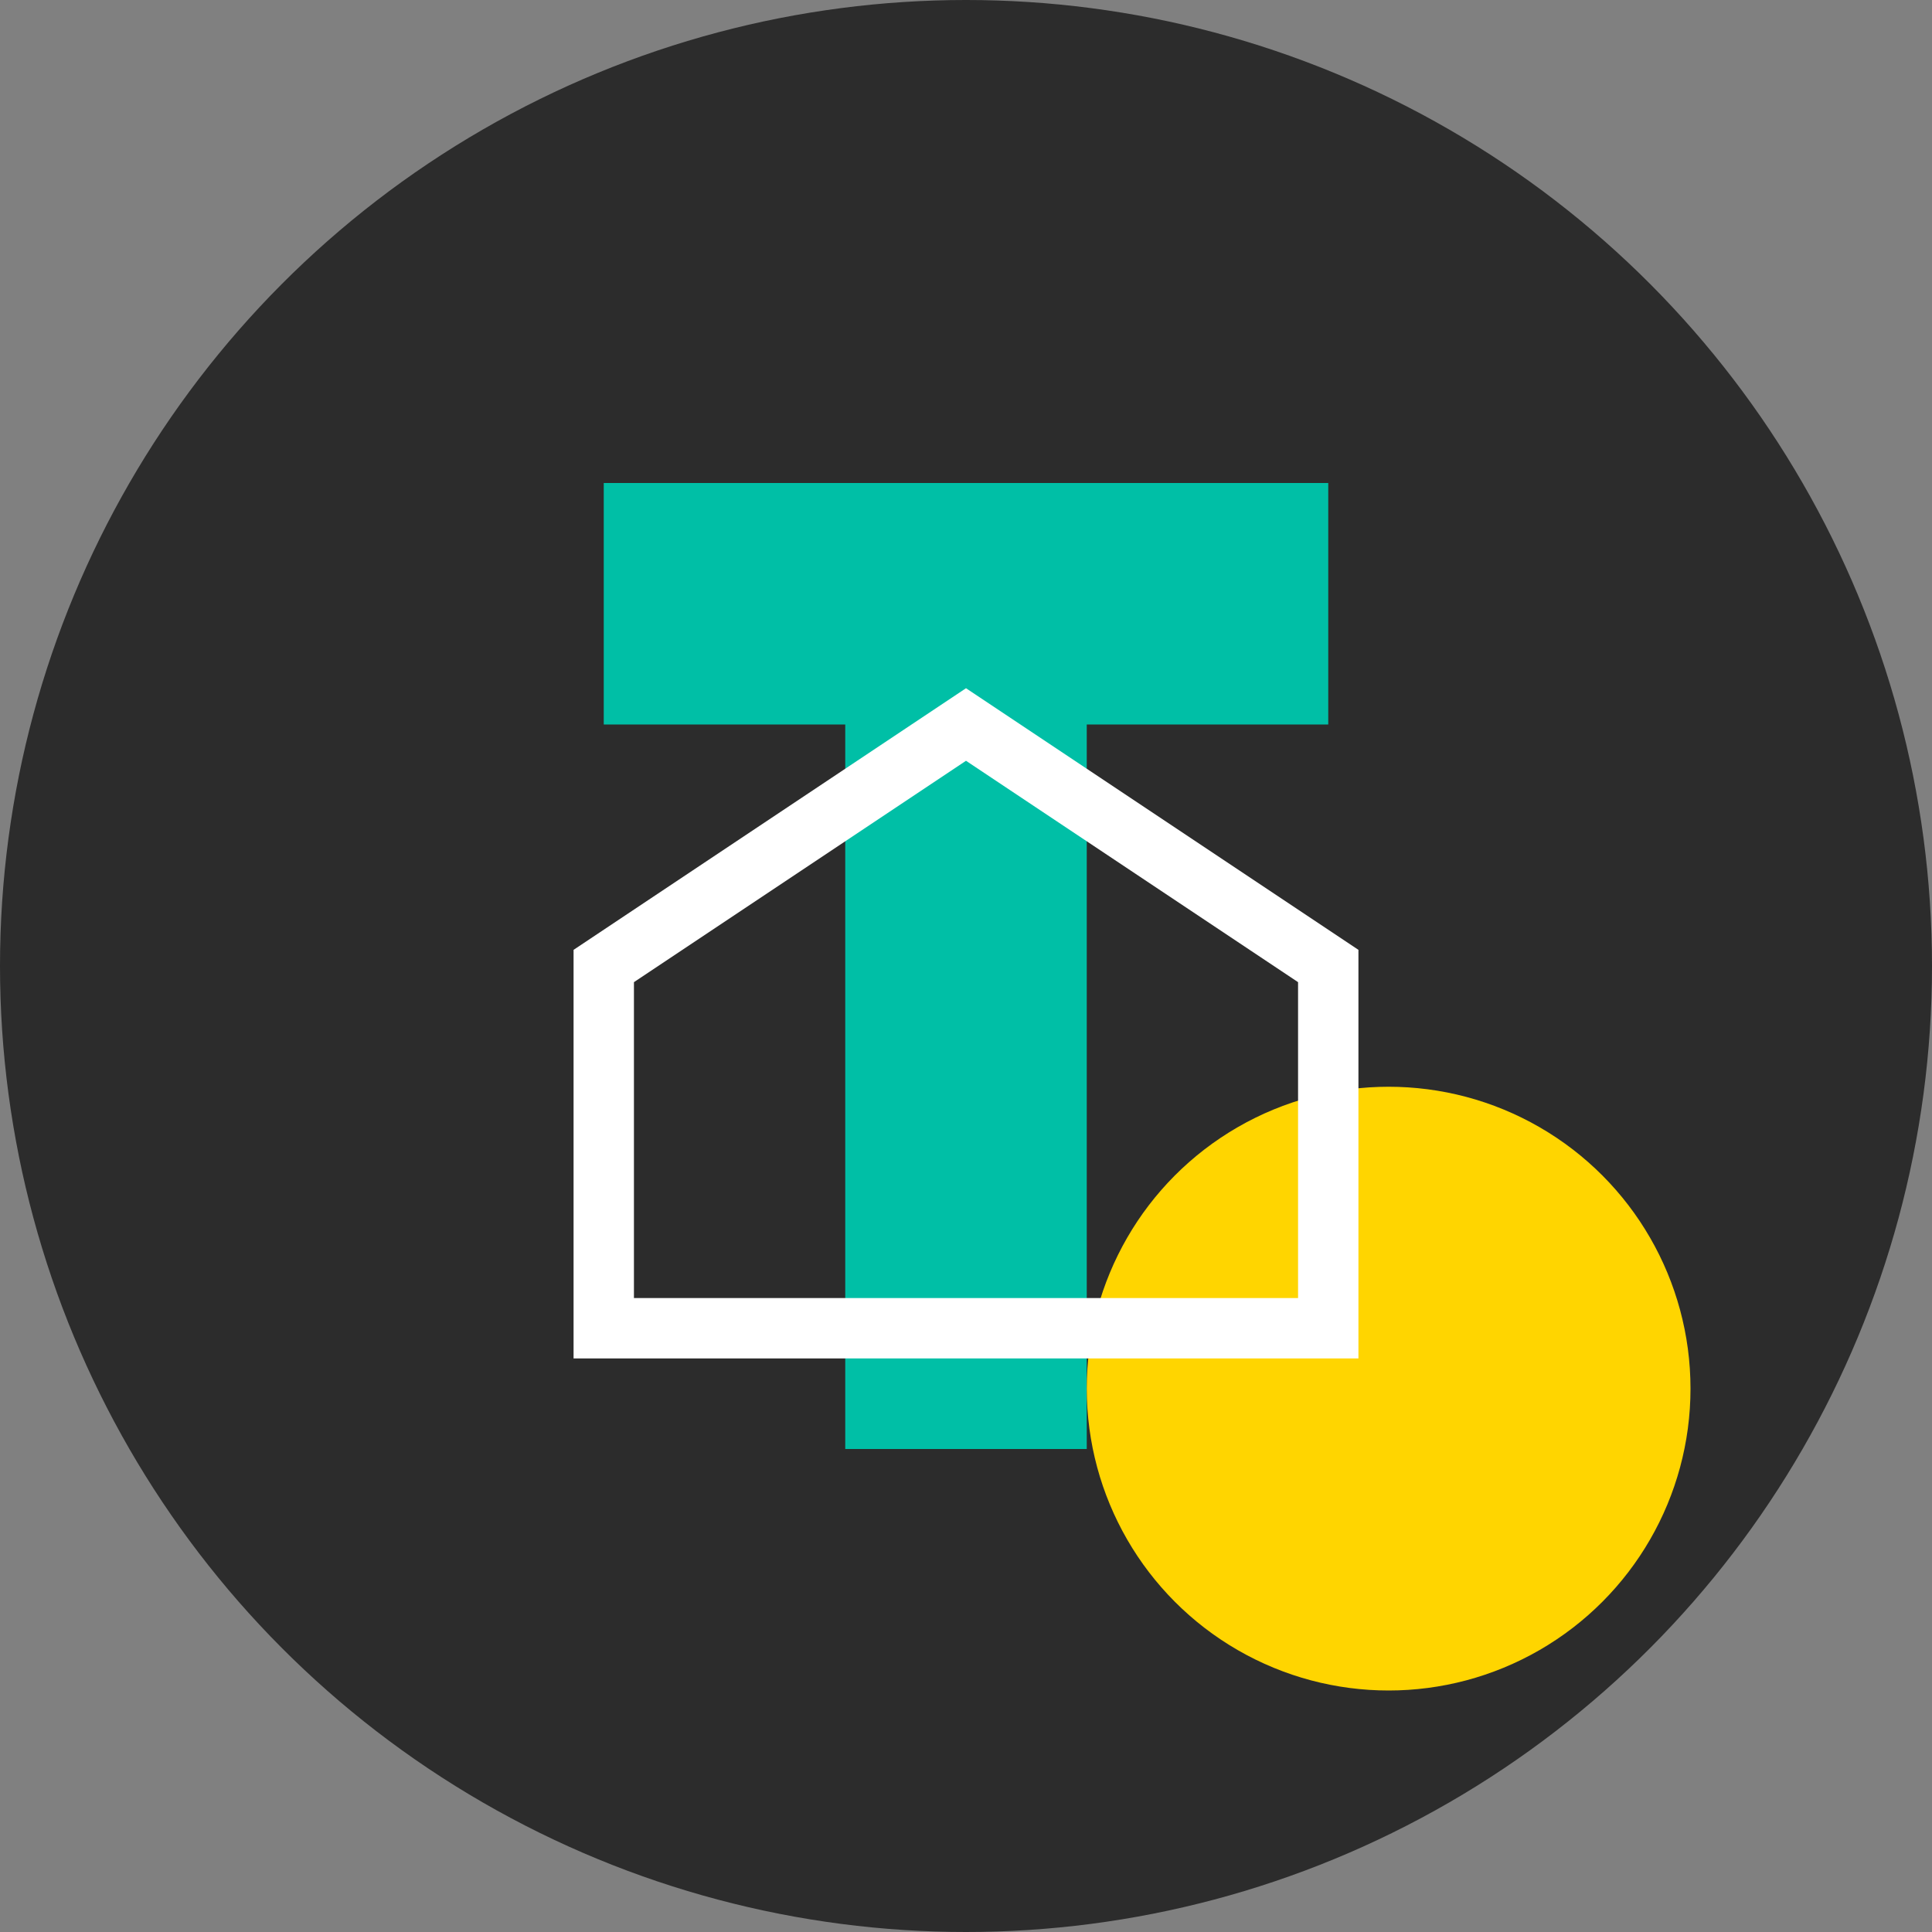
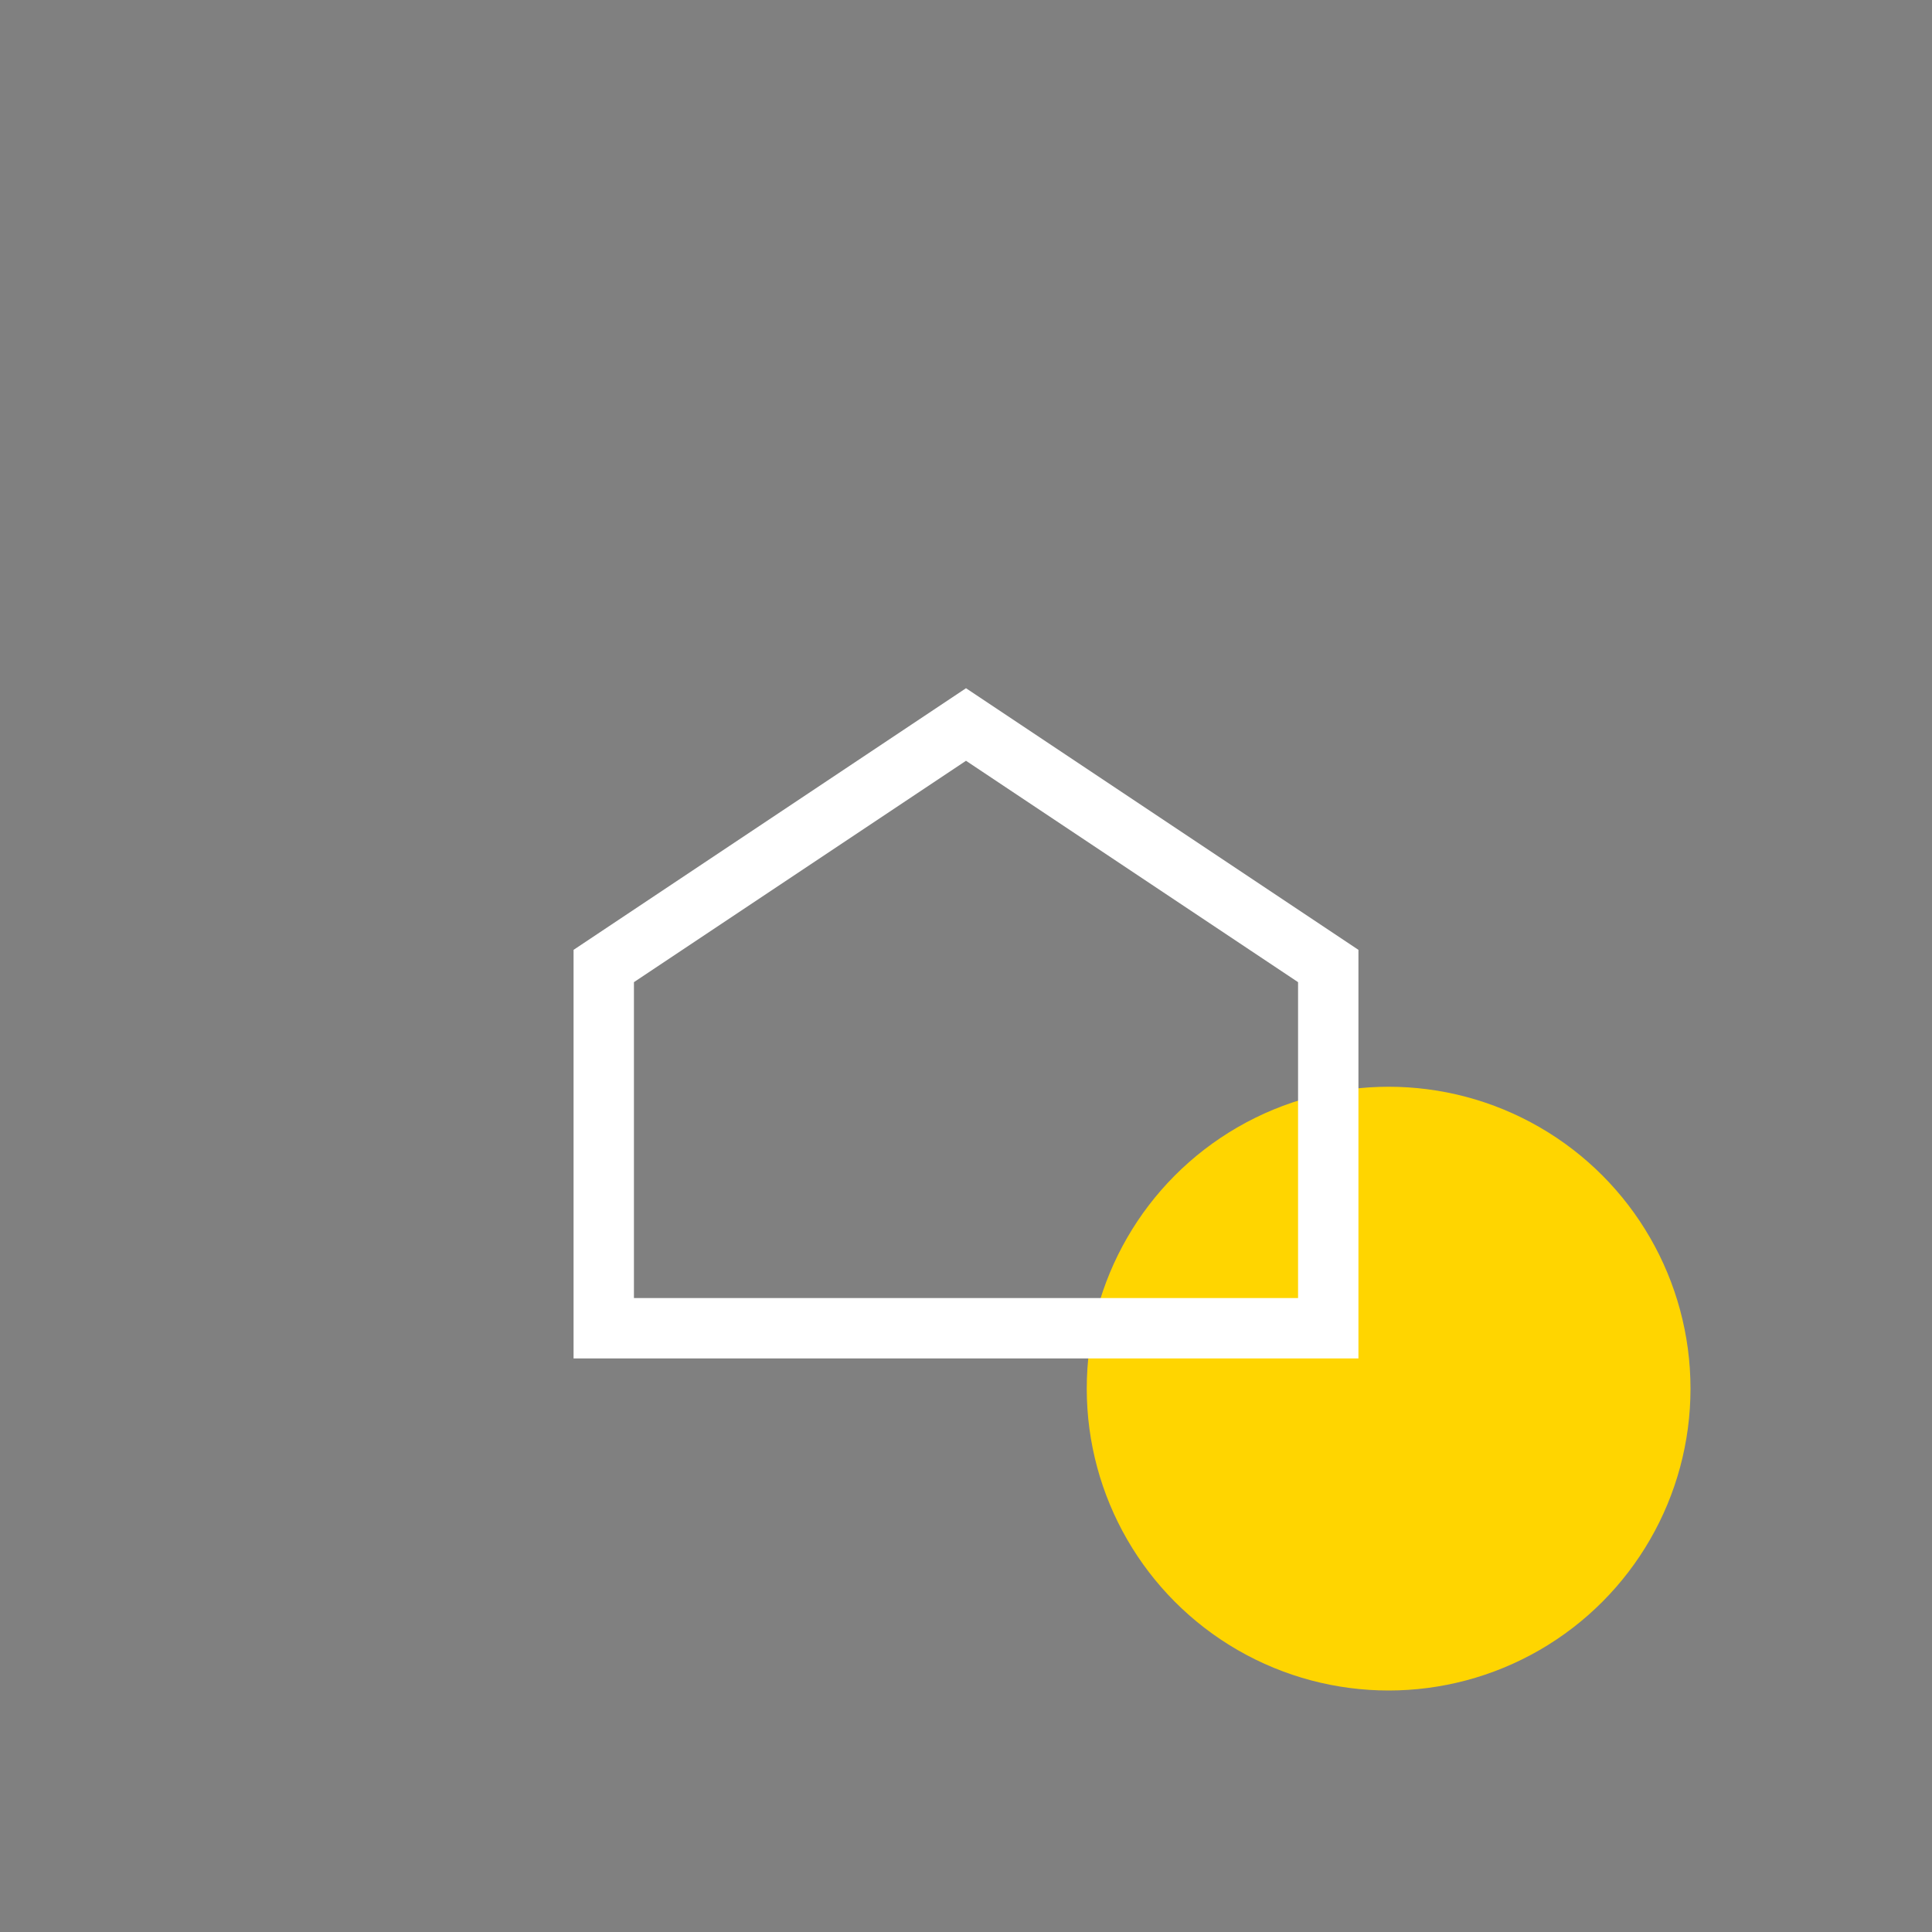
<svg xmlns="http://www.w3.org/2000/svg" width="32" height="32" viewBox="0 0 32 32" fill="none">
  <rect x="0" y="0" width="32" height="32" fill="#808080" stroke="none" />
-   <circle cx="16" cy="16" r="16" fill="#2c2c2c" />
-   <path d="M10 8 H22 V12 H18 V24 H14 V12 H10 V8 Z" fill="#00bfa6" />
  <circle cx="23" cy="23" r="5" fill="#ffd500" />
  <path d="M16 12 L22 16 L22 22 L10 22 L10 16 Z" fill="none" stroke="#ffffff" stroke-width="1" />
</svg>